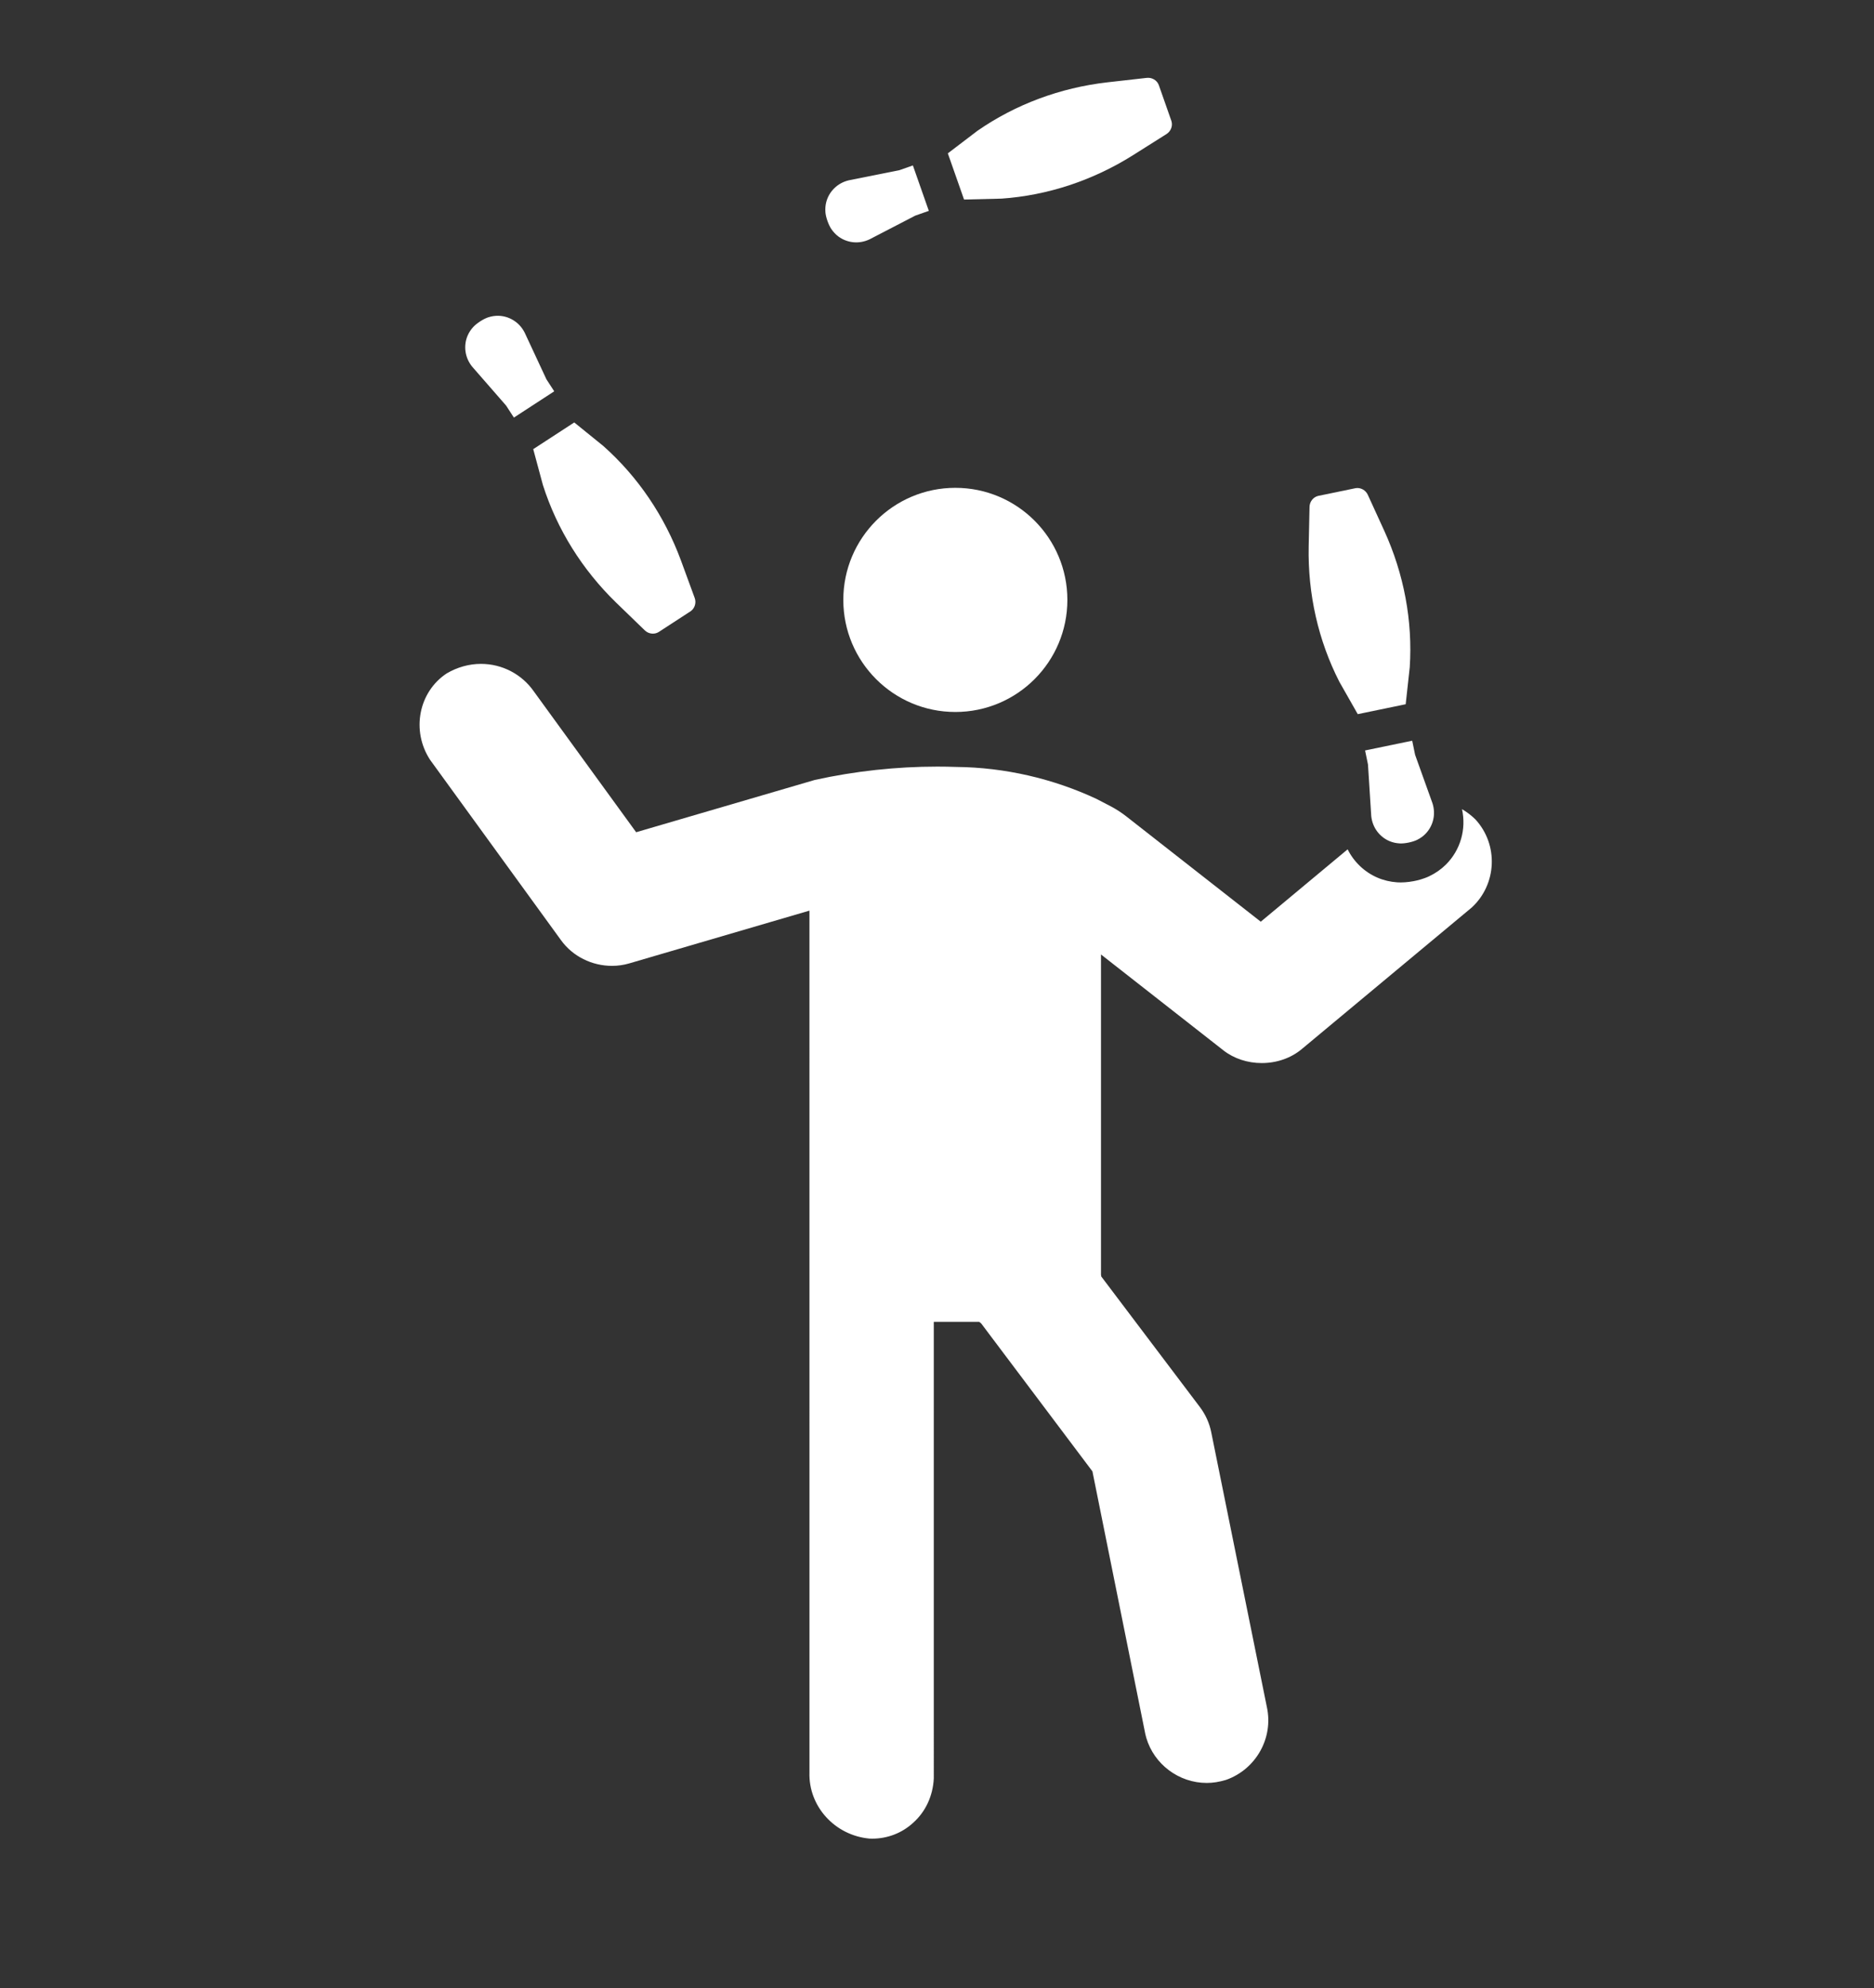
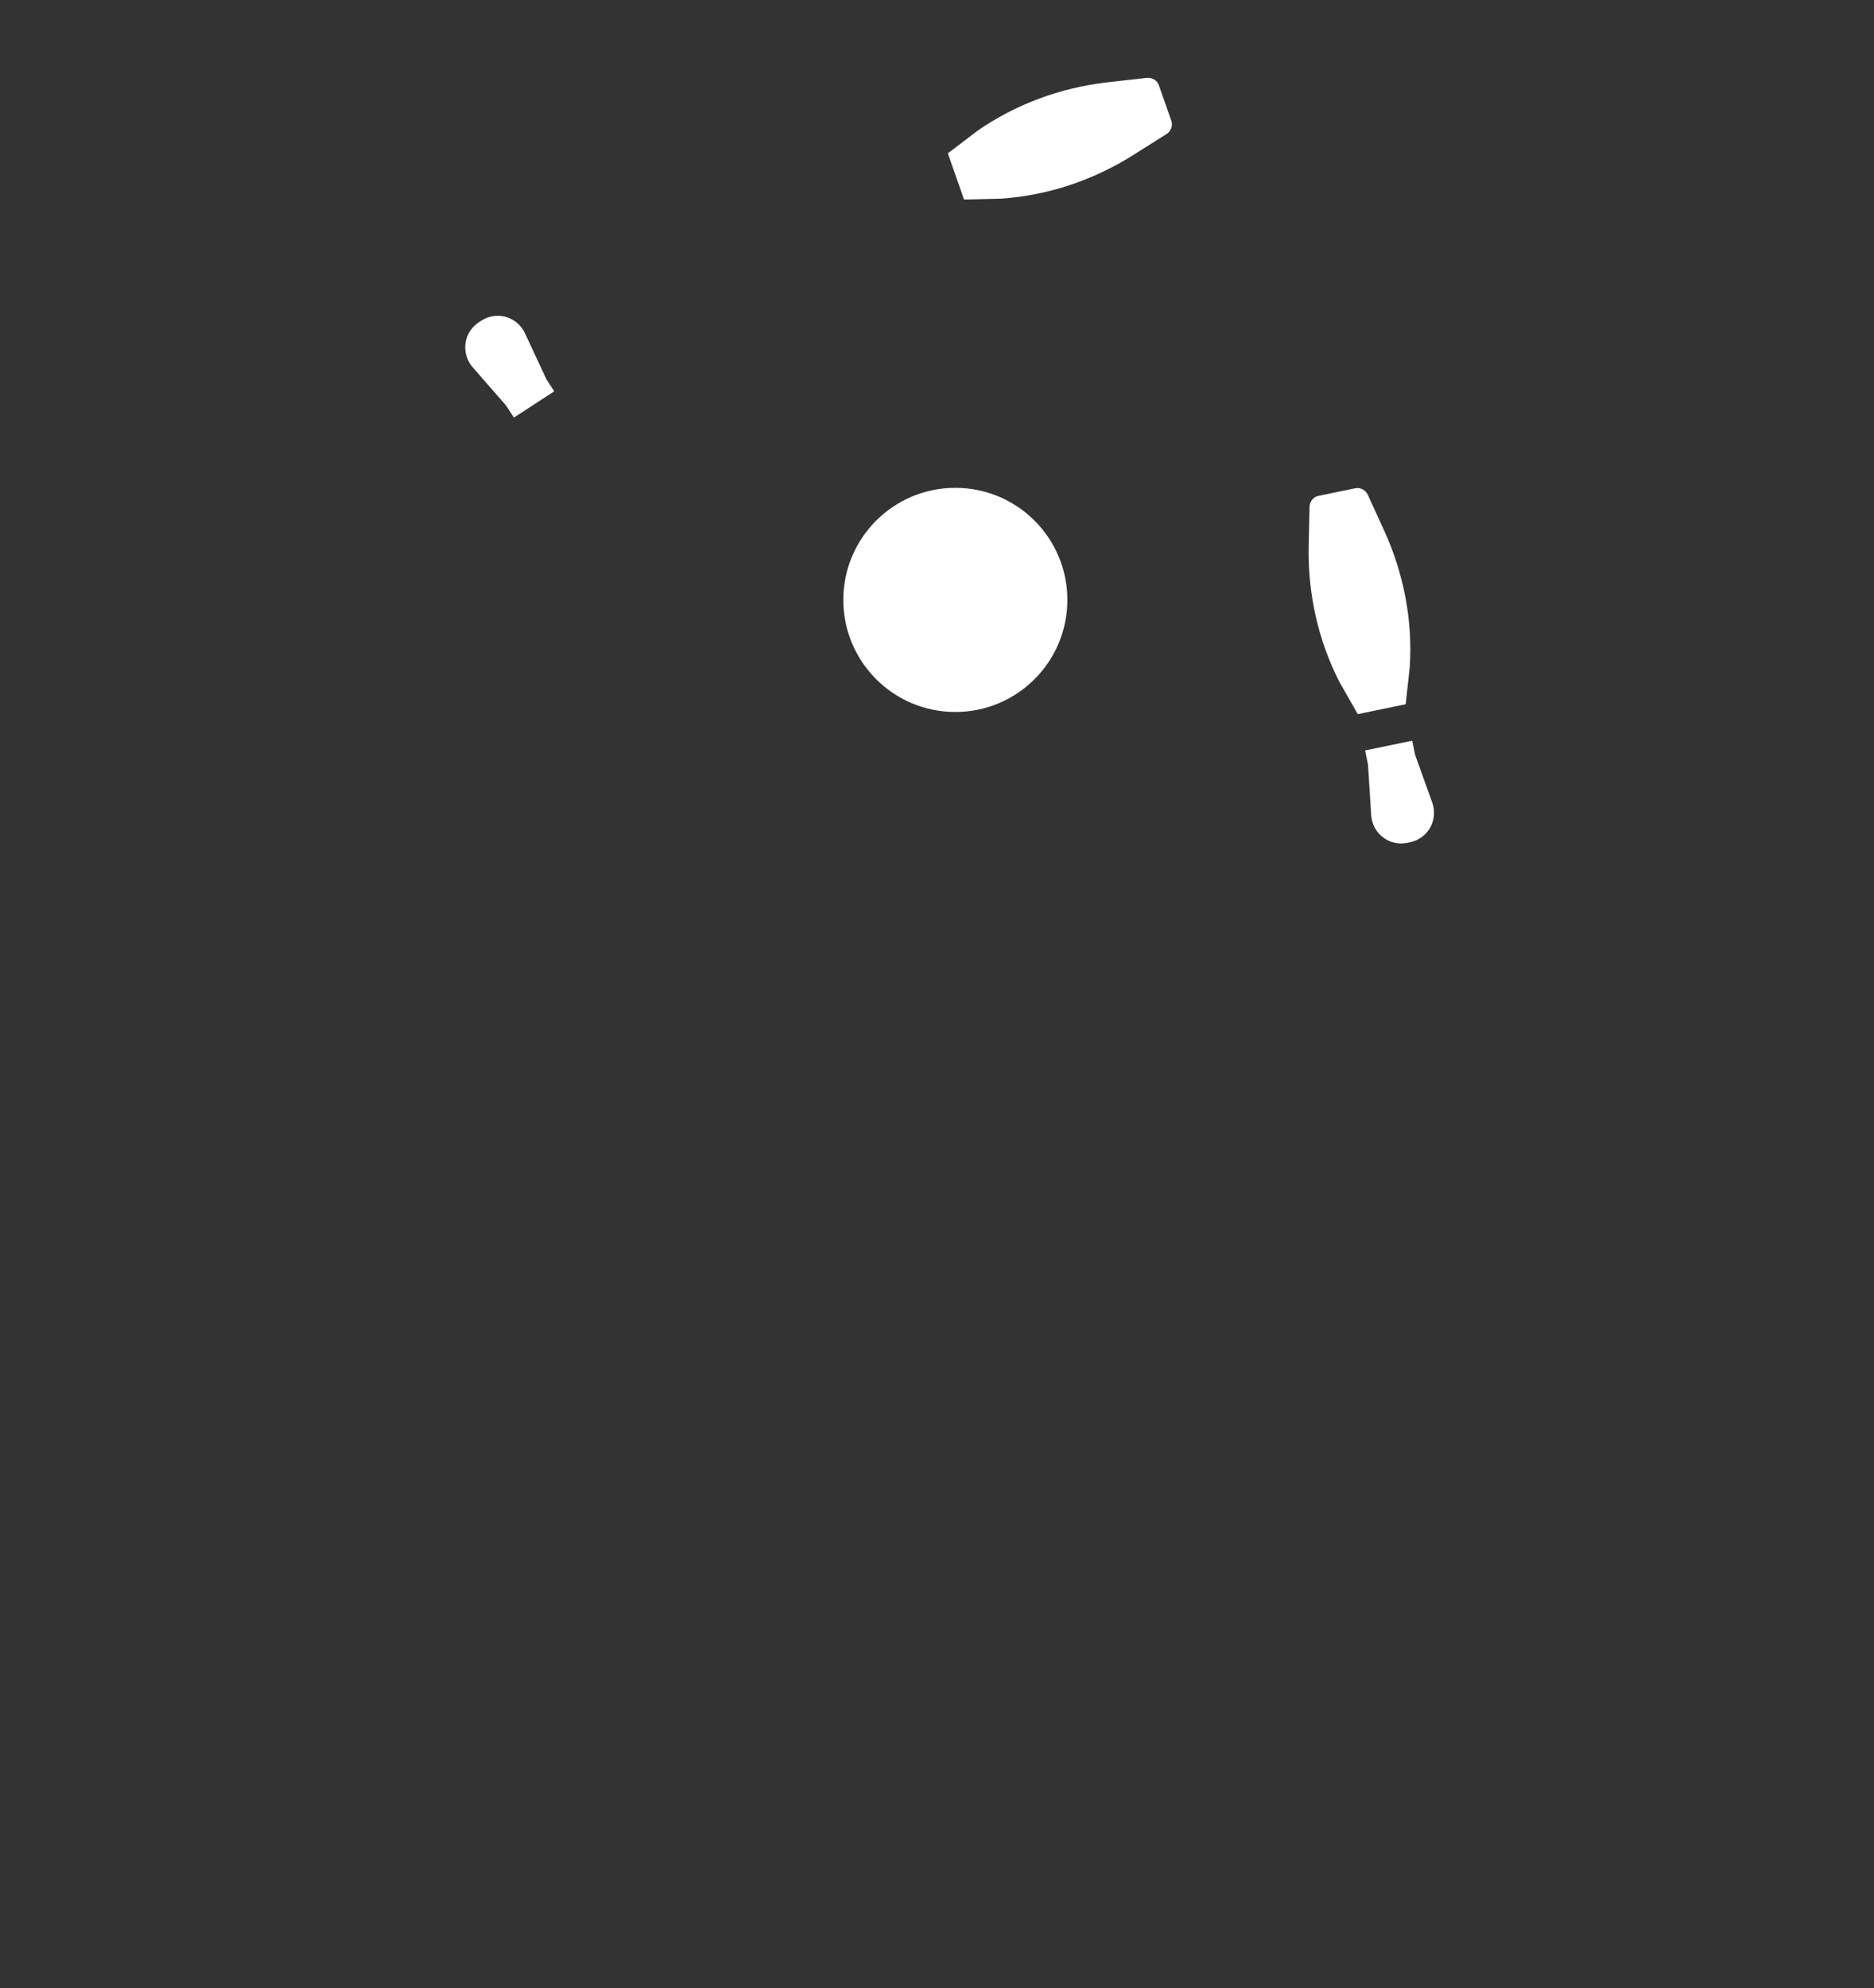
<svg xmlns="http://www.w3.org/2000/svg" id="pfade" viewBox="0 0 117.094 124.188">
  <rect x="0" y="0" width="117.094" height="124.188" fill="#333333" stroke="none" />
  <circle cx="59.693" cy="37.469" r="7" fill="#fff" />
-   <path d="M50.577,56.878l.001,53.832c-.061,2.117,1.587,3.926,3.752,4.125l.168,.004c.951,0,1.858-.349,2.548-.981,.785-.694,1.246-1.683,1.301-2.785l-.001-28.515h2.834l.125,.097,6.954,9.244,3.305,16.408c.017,.071,.036,.15,.06,.234,.489,1.659,2.042,2.818,3.777,2.818,.39,0,.761-.059,1.205-.19,1.874-.662,2.976-2.62,2.552-4.552l-3.474-17.155c-.112-.566-.355-1.109-.705-1.573l-6.166-8.159-.019-.111v-20.004l7.653,5.992c.655,.51,1.504,.79,2.39,.79,.941,0,1.83-.31,2.503-.874l10.624-8.845c1.569-1.449,1.677-3.917,.229-5.495-.257-.252-.539-.468-.842-.644,.276,1.25-.095,2.551-1,3.456-.298,.297-.649,.543-1.045,.732-.372,.178-.773,.27-.979,.309-.36,.069-.739,.093-1.022,.074-.439-.03-.856-.129-1.242-.296-.805-.347-1.467-.98-1.858-1.766l-5.428,4.52-8.404-6.579c-.306-.239-.632-.45-.969-.627l-.884-.46c-2.728-1.277-5.76-1.971-8.758-2-.402-.014-.802-.021-1.197-.021-2.563,0-5.138,.28-7.653,.833l-11.163,3.266-6.385-8.784c-.751-1.085-1.988-1.731-3.312-1.731-.738,0-1.478,.206-2.139,.594-1.757,1.157-2.229,3.582-1.04,5.399l8.19,11.277c.726,.997,1.915,1.591,3.18,1.591,.361,0,.718-.051,1.062-.15l11.273-3.3Z" fill="#fff" />
  <g>
    <path d="M31.622,25.33l.488,.751,2.52-1.64-.488-.751-1.362-2.921c-.334-.655-.976-1.033-1.647-1.046-.214-.004-.43,.032-.643,.102-.139,.046-.323,.14-.493,.251-.171,.111-.331,.241-.429,.349-.15,.165-.271,.349-.354,.546-.26,.619-.175,1.359,.289,1.93l2.119,2.429Z" fill="#fff" />
-     <path d="M33.925,30.299c.877,2.756,2.453,5.284,4.584,7.351l1.781,1.722c.231,.224,.587,.27,.856,.11l2.014-1.31c.255-.182,.357-.525,.246-.827l-.853-2.326c-1.027-2.786-2.7-5.252-4.864-7.17l-1.808-1.464-2.563,1.668,.606,2.246Z" fill="#fff" />
  </g>
  <g>
-     <path d="M57.191,13.467l.845-.297-.996-2.837-.845,.297-3.16,.632c-.716,.169-1.235,.704-1.406,1.353-.055,.207-.071,.426-.053,.648,.012,.145,.059,.346,.127,.538,.067,.192,.156,.378,.238,.499,.125,.185,.275,.345,.447,.473,.54,.399,1.279,.492,1.944,.176l2.861-1.483Z" fill="#fff" />
    <path d="M62.564,12.407c2.885-.199,5.714-1.132,8.228-2.713l2.095-1.322c.272-.172,.401-.506,.31-.806l-.796-2.267c-.116-.29-.426-.471-.746-.435l-2.462,.278c-2.95,.338-5.742,1.379-8.118,3.027l-1.851,1.409,1.013,2.885,2.325-.057Z" fill="#fff" />
  </g>
  <g>
    <path d="M88.42,47.14l-.181-.877-2.944,.609,.181,.877,.204,3.216c.072,.732,.533,1.318,1.153,1.575,.198,.082,.412,.127,.636,.139,.146,.008,.351-.012,.55-.054,.199-.041,.396-.104,.526-.169,.2-.099,.379-.226,.528-.38,.468-.481,.658-1.202,.434-1.903l-1.088-3.034Z" fill="#fff" />
    <path d="M88.086,41.673c.188-2.886-.359-5.814-1.59-8.516l-1.031-2.253c-.134-.292-.448-.465-.757-.415l-2.353,.486c-.303,.076-.523,.359-.531,.681l-.053,2.477c-.059,2.969,.6,5.874,1.916,8.449l1.15,2.022,2.995-.619,.254-2.312Z" fill="#fff" />
  </g>
</svg>